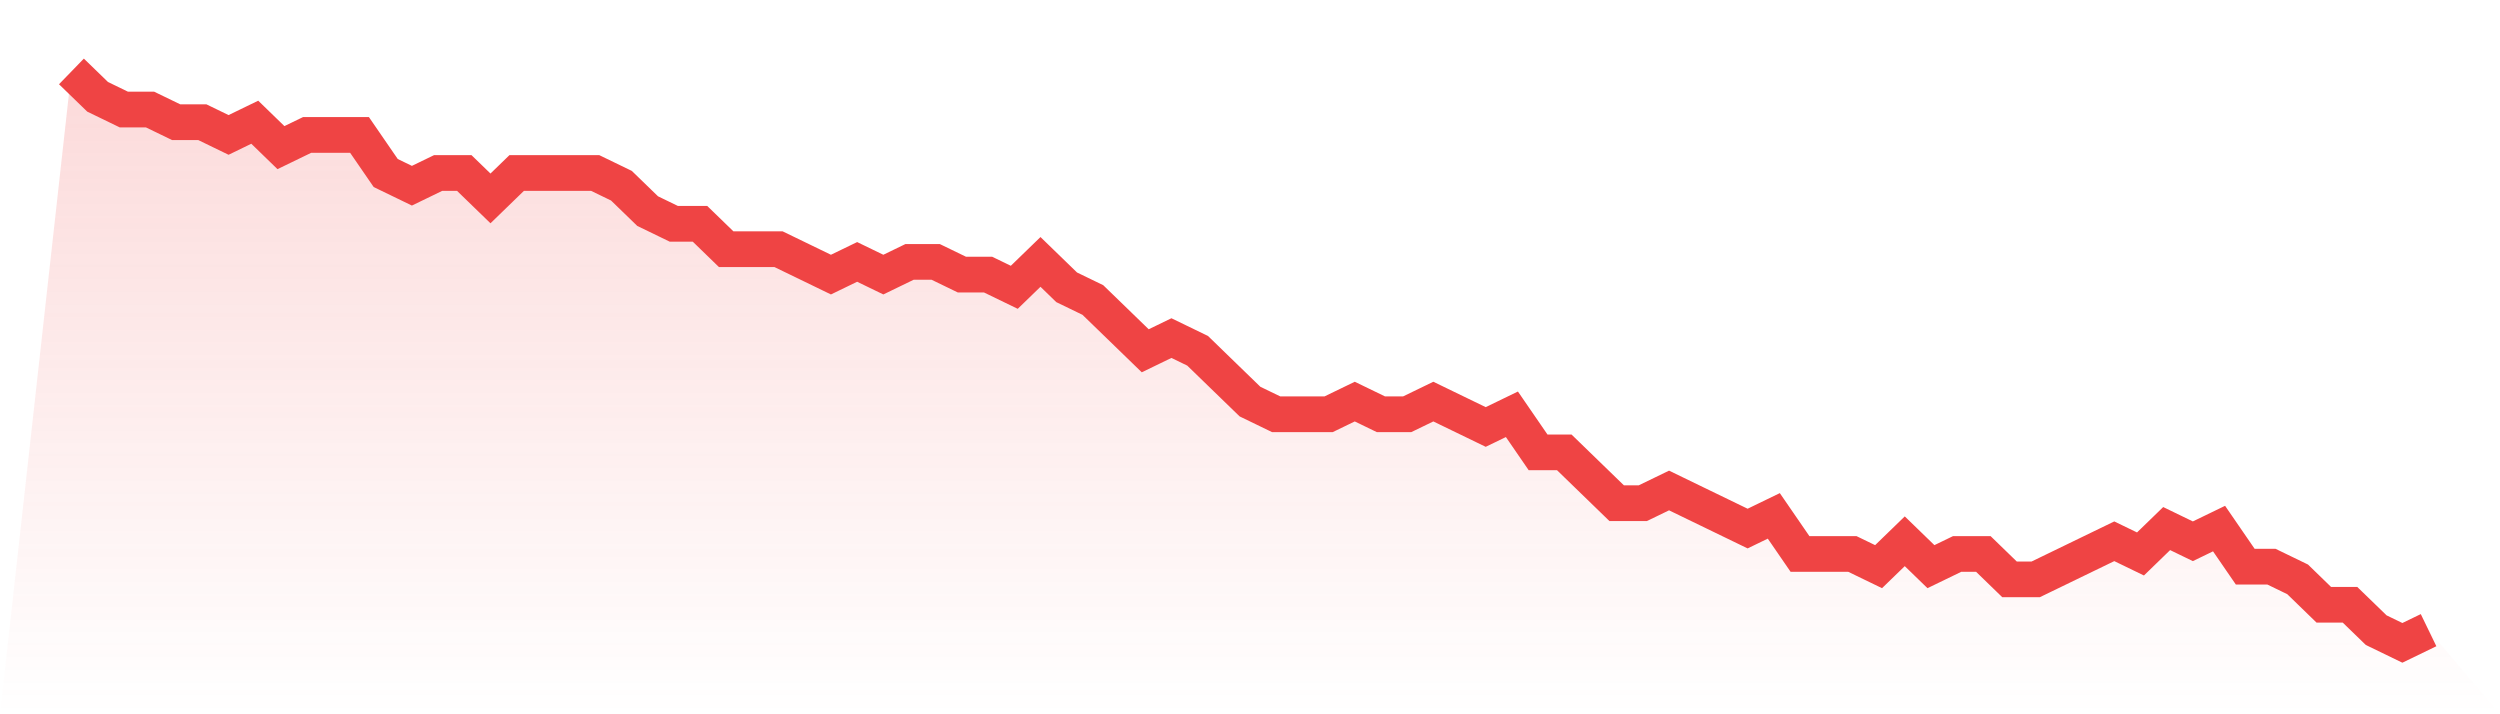
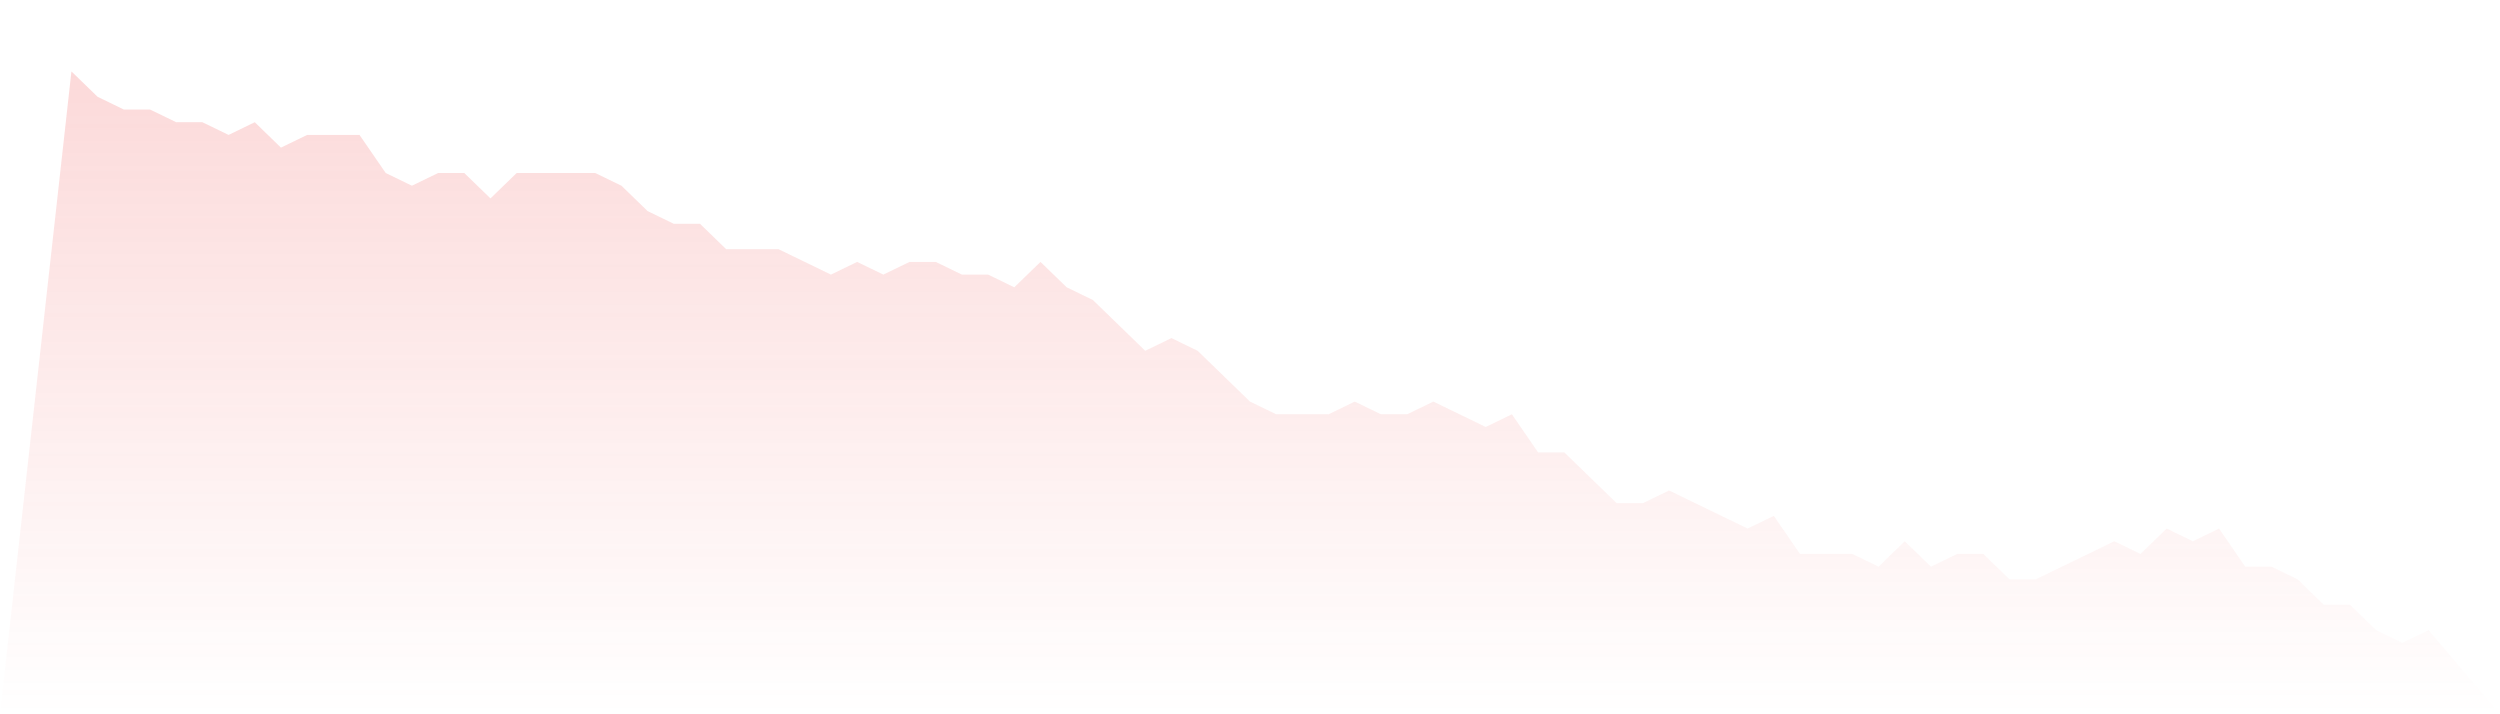
<svg xmlns="http://www.w3.org/2000/svg" viewBox="0 0 140 40">
  <defs>
    <linearGradient id="gradient" x1="0" x2="0" y1="0" y2="1">
      <stop offset="0%" stop-color="#ef4444" stop-opacity="0.2" />
      <stop offset="100%" stop-color="#ef4444" stop-opacity="0" />
    </linearGradient>
  </defs>
  <path d="M4,4 L4,4 L5.467,5.422 L6.933,6.133 L8.4,6.133 L9.867,6.844 L11.333,6.844 L12.8,7.556 L14.267,6.844 L15.733,8.267 L17.2,7.556 L18.667,7.556 L20.133,7.556 L21.6,9.689 L23.067,10.4 L24.533,9.689 L26,9.689 L27.467,11.111 L28.933,9.689 L30.4,9.689 L31.867,9.689 L33.333,9.689 L34.8,10.4 L36.267,11.822 L37.733,12.533 L39.2,12.533 L40.667,13.956 L42.133,13.956 L43.6,13.956 L45.067,14.667 L46.533,15.378 L48,14.667 L49.467,15.378 L50.933,14.667 L52.4,14.667 L53.867,15.378 L55.333,15.378 L56.8,16.089 L58.267,14.667 L59.733,16.089 L61.2,16.8 L62.667,18.222 L64.133,19.644 L65.6,18.933 L67.067,19.644 L68.533,21.067 L70,22.489 L71.467,23.2 L72.933,23.2 L74.4,23.2 L75.867,22.489 L77.333,23.2 L78.8,23.2 L80.267,22.489 L81.733,23.2 L83.2,23.911 L84.667,23.2 L86.133,25.333 L87.6,25.333 L89.067,26.756 L90.533,28.178 L92,28.178 L93.467,27.467 L94.933,28.178 L96.4,28.889 L97.867,29.6 L99.333,28.889 L100.8,31.022 L102.267,31.022 L103.733,31.022 L105.2,31.733 L106.667,30.311 L108.133,31.733 L109.6,31.022 L111.067,31.022 L112.533,32.444 L114,32.444 L115.467,31.733 L116.933,31.022 L118.4,30.311 L119.867,31.022 L121.333,29.6 L122.8,30.311 L124.267,29.6 L125.733,31.733 L127.2,31.733 L128.667,32.444 L130.133,33.867 L131.6,33.867 L133.067,35.289 L134.533,36 L136,35.289 L140,40 L0,40 z" fill="url(#gradient)" />
-   <path d="M4,4 L4,4 L5.467,5.422 L6.933,6.133 L8.4,6.133 L9.867,6.844 L11.333,6.844 L12.8,7.556 L14.267,6.844 L15.733,8.267 L17.2,7.556 L18.667,7.556 L20.133,7.556 L21.6,9.689 L23.067,10.4 L24.533,9.689 L26,9.689 L27.467,11.111 L28.933,9.689 L30.4,9.689 L31.867,9.689 L33.333,9.689 L34.8,10.4 L36.267,11.822 L37.733,12.533 L39.2,12.533 L40.667,13.956 L42.133,13.956 L43.6,13.956 L45.067,14.667 L46.533,15.378 L48,14.667 L49.467,15.378 L50.933,14.667 L52.4,14.667 L53.867,15.378 L55.333,15.378 L56.8,16.089 L58.267,14.667 L59.733,16.089 L61.2,16.8 L62.667,18.222 L64.133,19.644 L65.6,18.933 L67.067,19.644 L68.533,21.067 L70,22.489 L71.467,23.2 L72.933,23.2 L74.4,23.2 L75.867,22.489 L77.333,23.2 L78.8,23.2 L80.267,22.489 L81.733,23.2 L83.2,23.911 L84.667,23.2 L86.133,25.333 L87.6,25.333 L89.067,26.756 L90.533,28.178 L92,28.178 L93.467,27.467 L94.933,28.178 L96.4,28.889 L97.867,29.6 L99.333,28.889 L100.8,31.022 L102.267,31.022 L103.733,31.022 L105.2,31.733 L106.667,30.311 L108.133,31.733 L109.6,31.022 L111.067,31.022 L112.533,32.444 L114,32.444 L115.467,31.733 L116.933,31.022 L118.4,30.311 L119.867,31.022 L121.333,29.6 L122.8,30.311 L124.267,29.6 L125.733,31.733 L127.2,31.733 L128.667,32.444 L130.133,33.867 L131.6,33.867 L133.067,35.289 L134.533,36 L136,35.289" fill="none" stroke="#ef4444" stroke-width="2" />
</svg>